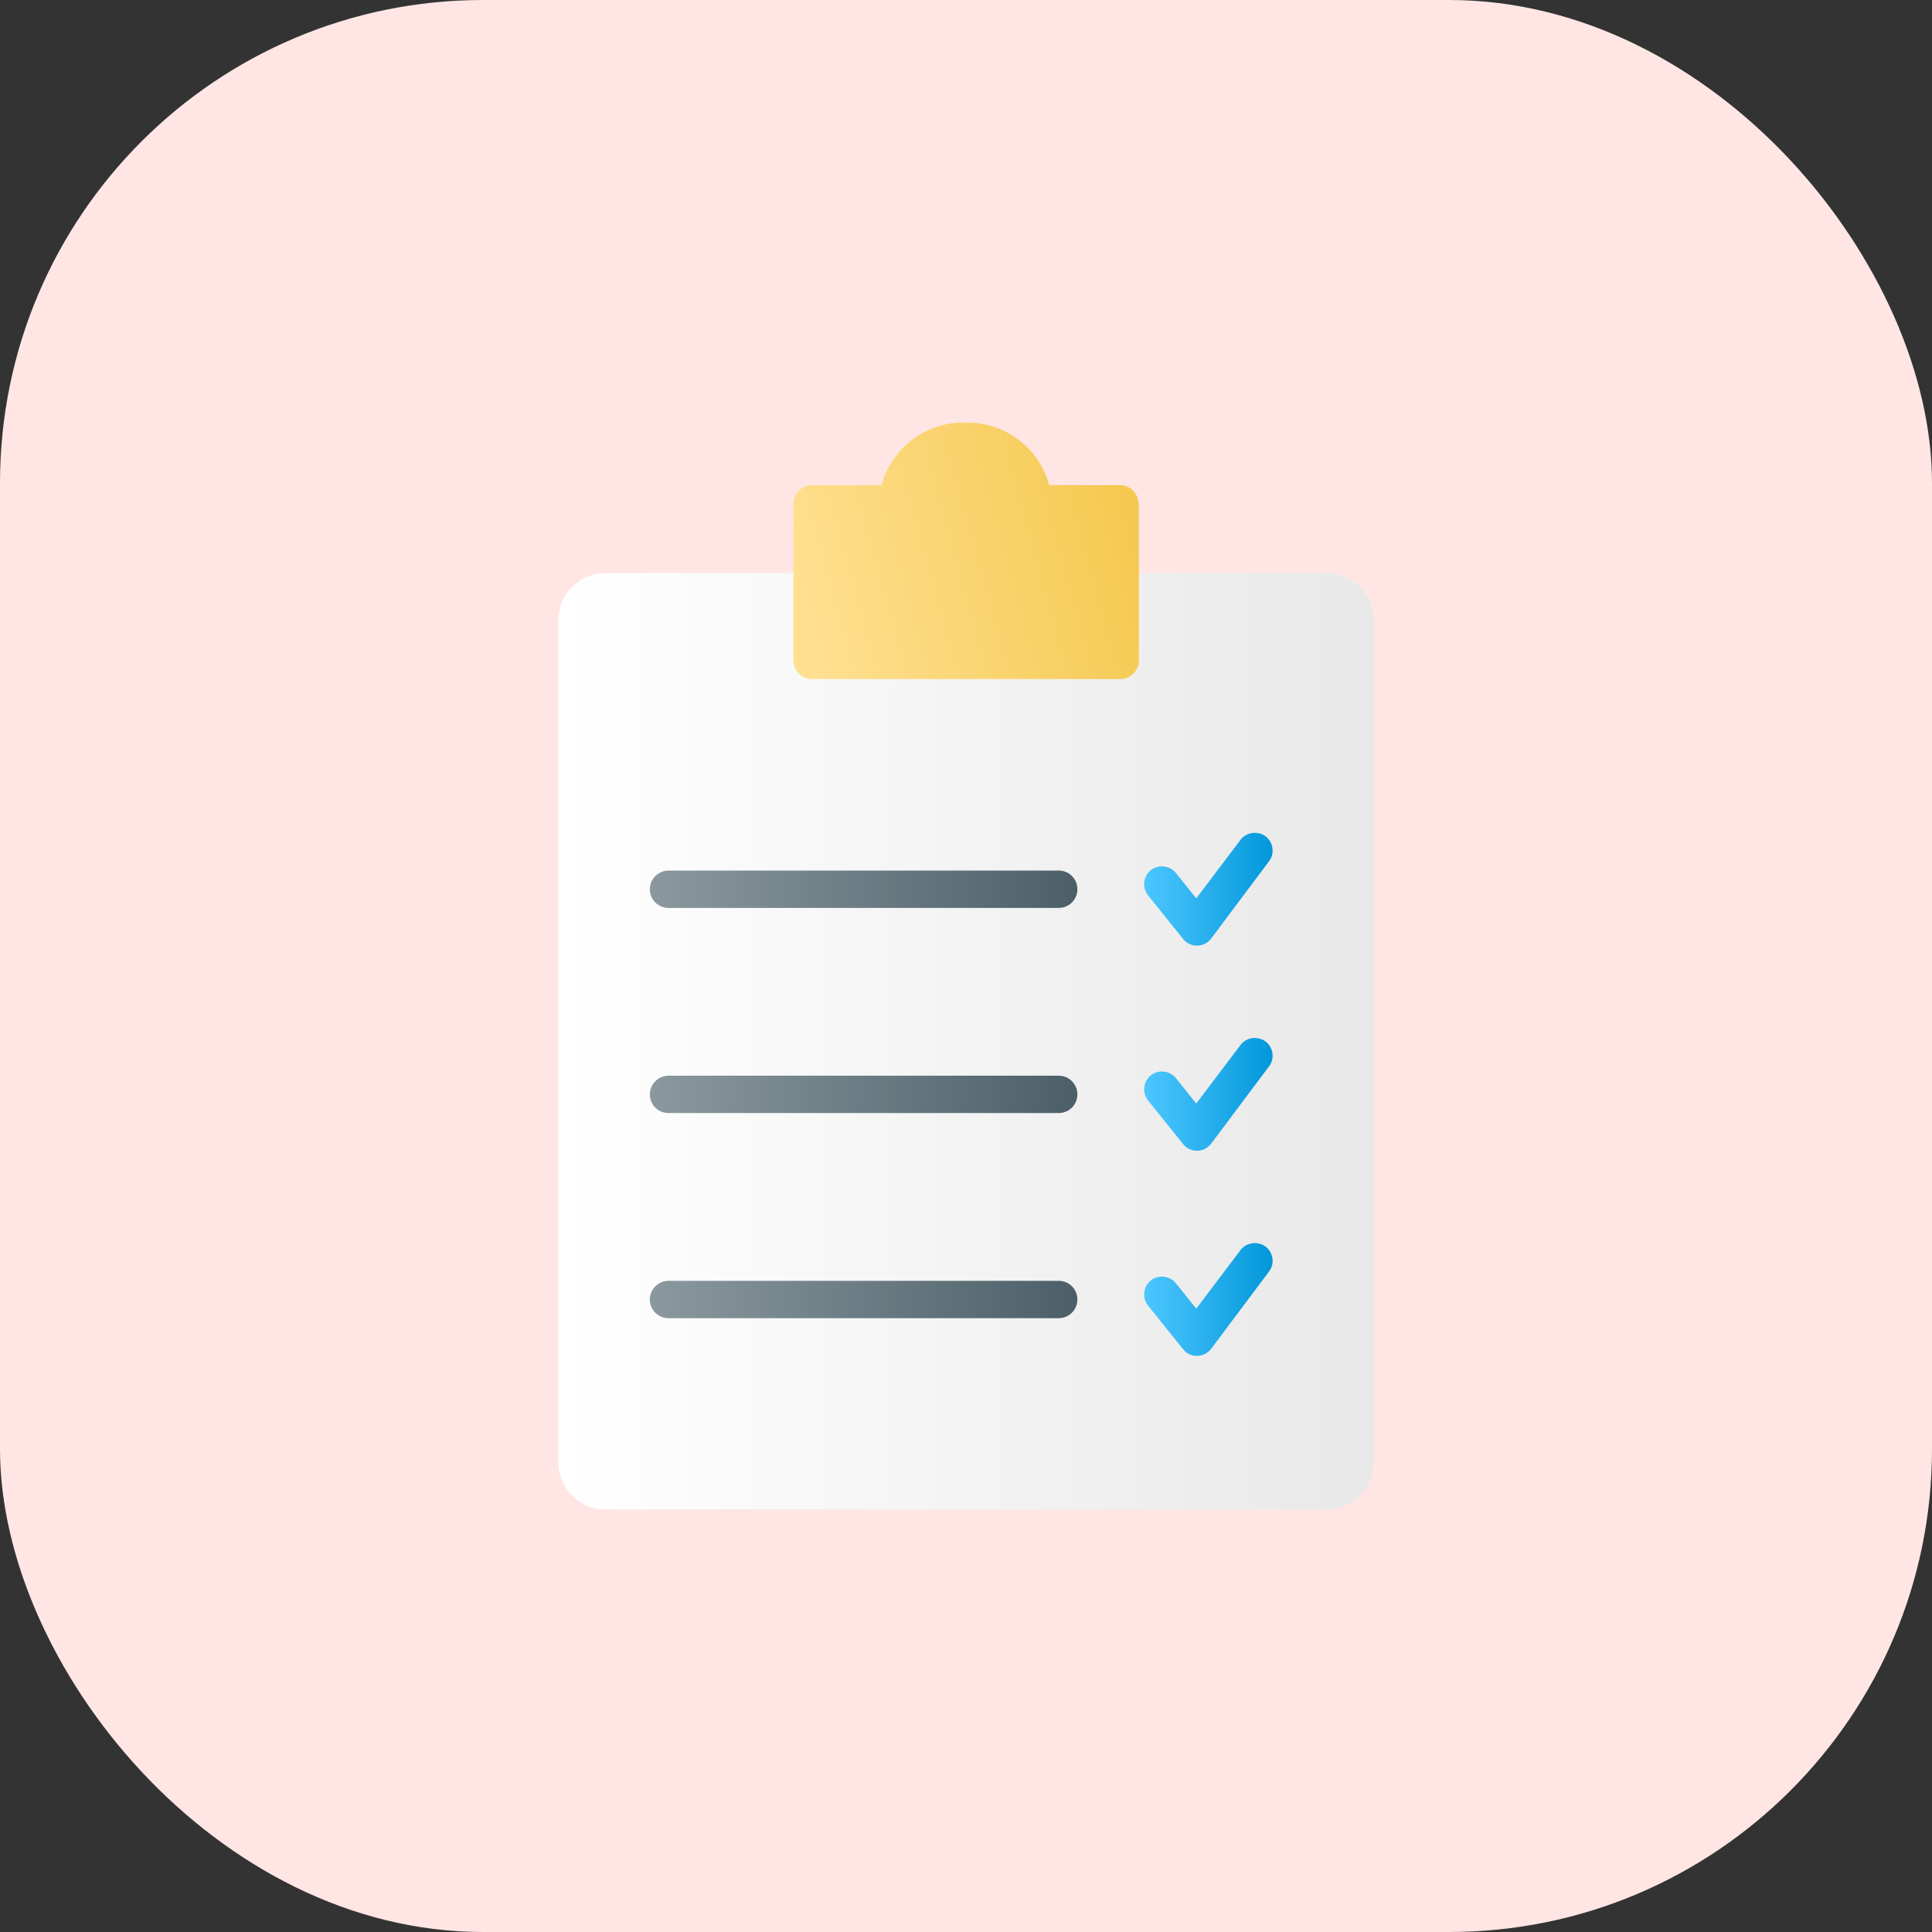
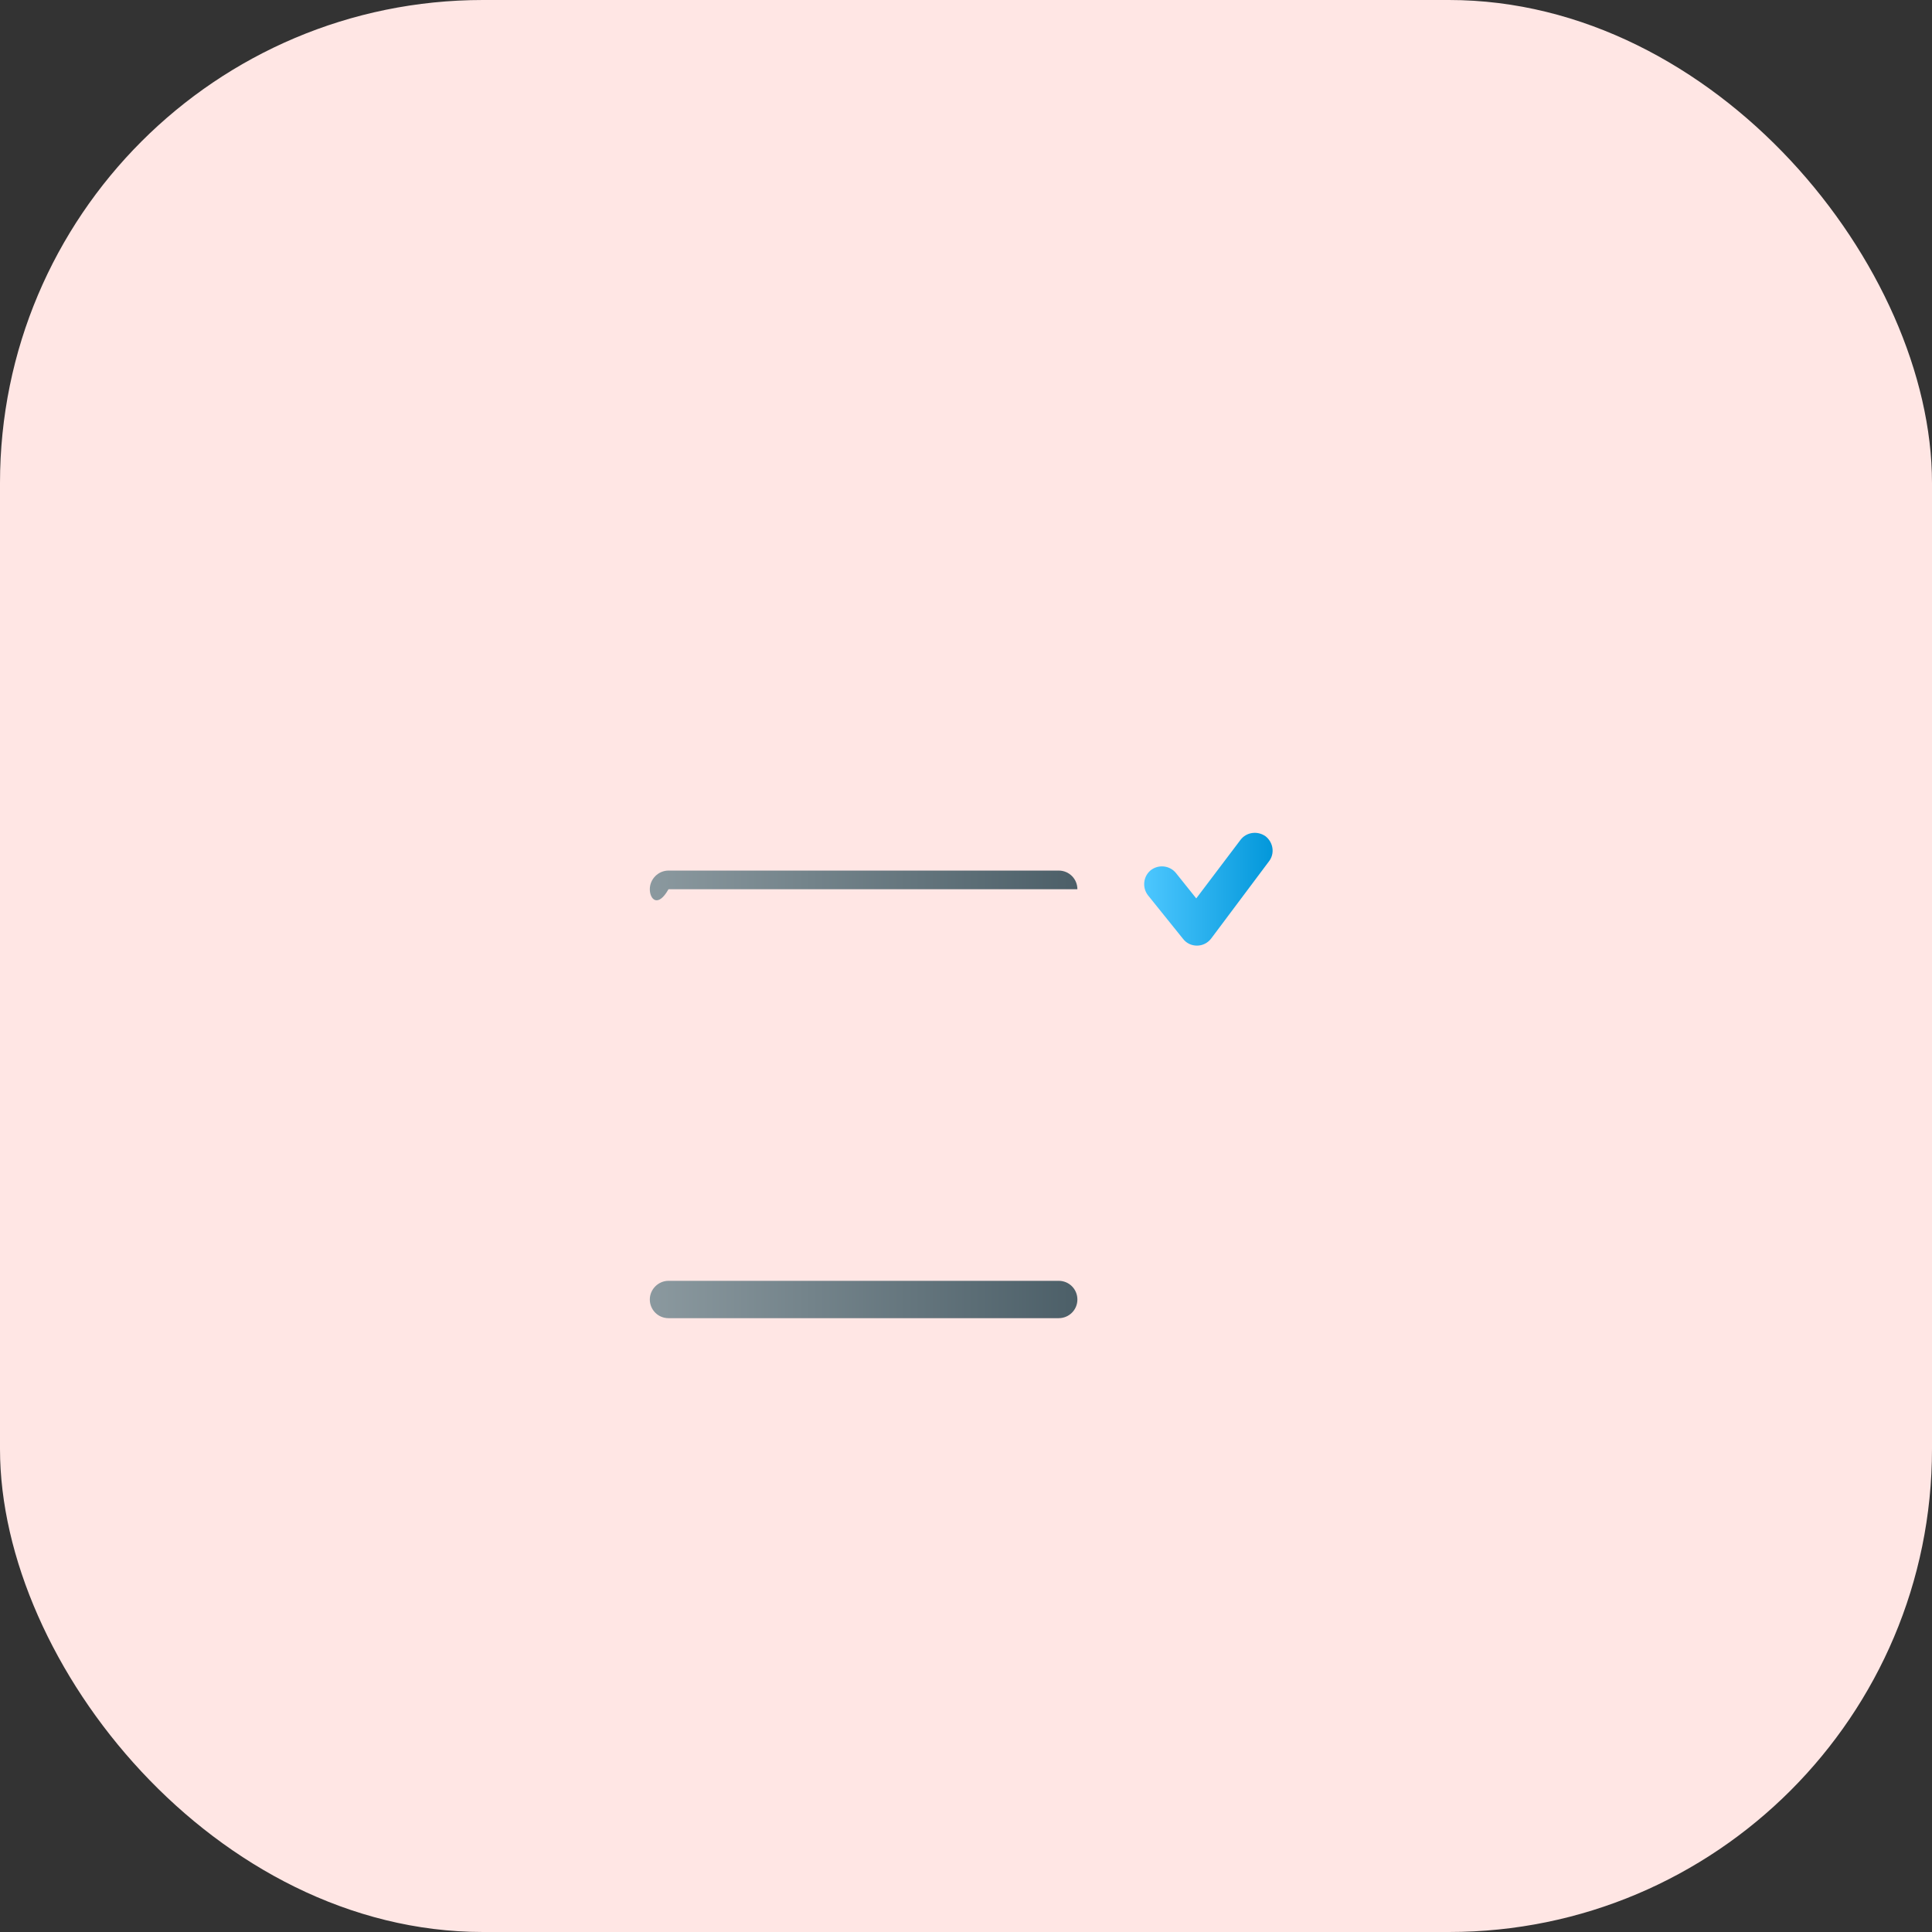
<svg xmlns="http://www.w3.org/2000/svg" width="64" height="64" viewBox="0 0 64 64" fill="none">
  <rect x="0" y="0" width="64" height="64" fill="#333333" stroke="none" />
  <rect width="64" height="64" rx="16" fill="#FFE6E4" />
-   <path d="M20.052 18.984C19.198 18.984 18.5 19.681 18.5 20.536V48.447C18.5 49.303 19.198 50 20.052 50H43.947C44.803 50 45.5 49.303 45.5 48.447V20.536C45.5 19.681 44.803 18.984 43.947 18.984H20.052Z" fill="url(#paint0_linear_1919_81389)" />
-   <path d="M37.726 16.689V21.875C37.726 22.224 37.445 22.494 37.107 22.494H26.904C26.555 22.494 26.285 22.212 26.285 21.875V16.689C26.285 16.351 26.566 16.07 26.904 16.07H29.199C29.525 14.877 30.616 14 31.899 14H32.056C33.339 14 34.43 14.866 34.756 16.07H37.096C37.445 16.07 37.715 16.351 37.715 16.689H37.726Z" fill="url(#paint1_linear_1919_81389)" />
-   <path d="M35.69 29.457C35.69 29.806 35.409 30.076 35.071 30.076H22.145C21.796 30.076 21.526 29.795 21.526 29.457C21.526 29.12 21.807 28.839 22.145 28.839H35.071C35.42 28.839 35.69 29.12 35.69 29.457Z" fill="url(#paint2_linear_1919_81389)" />
+   <path d="M35.69 29.457H22.145C21.796 30.076 21.526 29.795 21.526 29.457C21.526 29.12 21.807 28.839 22.145 28.839H35.071C35.42 28.839 35.69 29.12 35.69 29.457Z" fill="url(#paint2_linear_1919_81389)" />
  <path d="M42.035 28.535L40.122 31.089C40.01 31.235 39.841 31.325 39.65 31.325C39.47 31.325 39.301 31.246 39.189 31.1L38.03 29.66C37.827 29.401 37.872 29.03 38.12 28.827C38.379 28.625 38.75 28.67 38.952 28.917L39.627 29.761L41.09 27.826C41.281 27.567 41.652 27.511 41.922 27.702C42.181 27.905 42.237 28.276 42.035 28.535Z" fill="url(#paint3_linear_1919_81389)" />
-   <path d="M35.69 36.252C35.69 36.601 35.409 36.871 35.071 36.871H22.145C21.796 36.871 21.526 36.59 21.526 36.252C21.526 35.915 21.807 35.634 22.145 35.634H35.071C35.42 35.634 35.69 35.915 35.69 36.252Z" fill="url(#paint4_linear_1919_81389)" />
-   <path d="M42.035 35.33L40.122 37.884C40.01 38.03 39.841 38.12 39.65 38.12C39.47 38.12 39.301 38.041 39.189 37.895L38.03 36.455C37.827 36.196 37.872 35.825 38.12 35.623C38.379 35.42 38.75 35.465 38.952 35.712L39.627 36.556L41.09 34.621C41.281 34.362 41.652 34.306 41.922 34.498C42.181 34.7 42.237 35.071 42.035 35.33Z" fill="url(#paint5_linear_1919_81389)" />
  <path d="M35.69 43.047C35.69 43.396 35.409 43.666 35.071 43.666H22.145C21.796 43.666 21.526 43.385 21.526 43.047C21.526 42.71 21.807 42.429 22.145 42.429H35.071C35.42 42.429 35.69 42.71 35.69 43.047Z" fill="url(#paint6_linear_1919_81389)" />
-   <path d="M42.035 42.125L40.122 44.679C40.01 44.825 39.841 44.915 39.65 44.915C39.47 44.915 39.301 44.836 39.189 44.69L38.03 43.25C37.827 42.991 37.872 42.62 38.12 42.417C38.379 42.215 38.75 42.26 38.952 42.508L39.627 43.351L41.09 41.416C41.281 41.157 41.652 41.101 41.922 41.292C42.181 41.495 42.237 41.866 42.035 42.125Z" fill="url(#paint7_linear_1919_81389)" />
  <defs>
    <linearGradient id="paint0_linear_1919_81389" x1="18.5" y1="34.486" x2="45.5" y2="34.486" gradientUnits="userSpaceOnUse">
      <stop stop-color="white" />
      <stop offset="1" stop-color="#E8E8E8" />
    </linearGradient>
    <linearGradient id="paint1_linear_1919_81389" x1="26.33" y1="18.687" x2="36.916" y2="15.759" gradientUnits="userSpaceOnUse">
      <stop stop-color="#FFDF90" />
      <stop offset="1" stop-color="#F5C951" />
    </linearGradient>
    <linearGradient id="paint2_linear_1919_81389" x1="21.503" y1="29.457" x2="35.667" y2="29.457" gradientUnits="userSpaceOnUse">
      <stop stop-color="#8B999F" />
      <stop offset="1" stop-color="#4C5F68" />
    </linearGradient>
    <linearGradient id="paint3_linear_1919_81389" x1="37.888" y1="29.476" x2="42.186" y2="29.484" gradientUnits="userSpaceOnUse">
      <stop stop-color="#4DC7FF" />
      <stop offset="1" stop-color="#0297DA" />
    </linearGradient>
    <linearGradient id="paint4_linear_1919_81389" x1="21.503" y1="36.252" x2="35.667" y2="36.252" gradientUnits="userSpaceOnUse">
      <stop stop-color="#8B999F" />
      <stop offset="1" stop-color="#4C5F68" />
    </linearGradient>
    <linearGradient id="paint5_linear_1919_81389" x1="37.888" y1="36.271" x2="42.186" y2="36.279" gradientUnits="userSpaceOnUse">
      <stop stop-color="#4DC7FF" />
      <stop offset="1" stop-color="#0297DA" />
    </linearGradient>
    <linearGradient id="paint6_linear_1919_81389" x1="21.503" y1="43.047" x2="35.667" y2="43.047" gradientUnits="userSpaceOnUse">
      <stop stop-color="#8B999F" />
      <stop offset="1" stop-color="#4C5F68" />
    </linearGradient>
    <linearGradient id="paint7_linear_1919_81389" x1="37.888" y1="43.066" x2="42.186" y2="43.074" gradientUnits="userSpaceOnUse">
      <stop stop-color="#4DC7FF" />
      <stop offset="1" stop-color="#0297DA" />
    </linearGradient>
  </defs>
</svg>